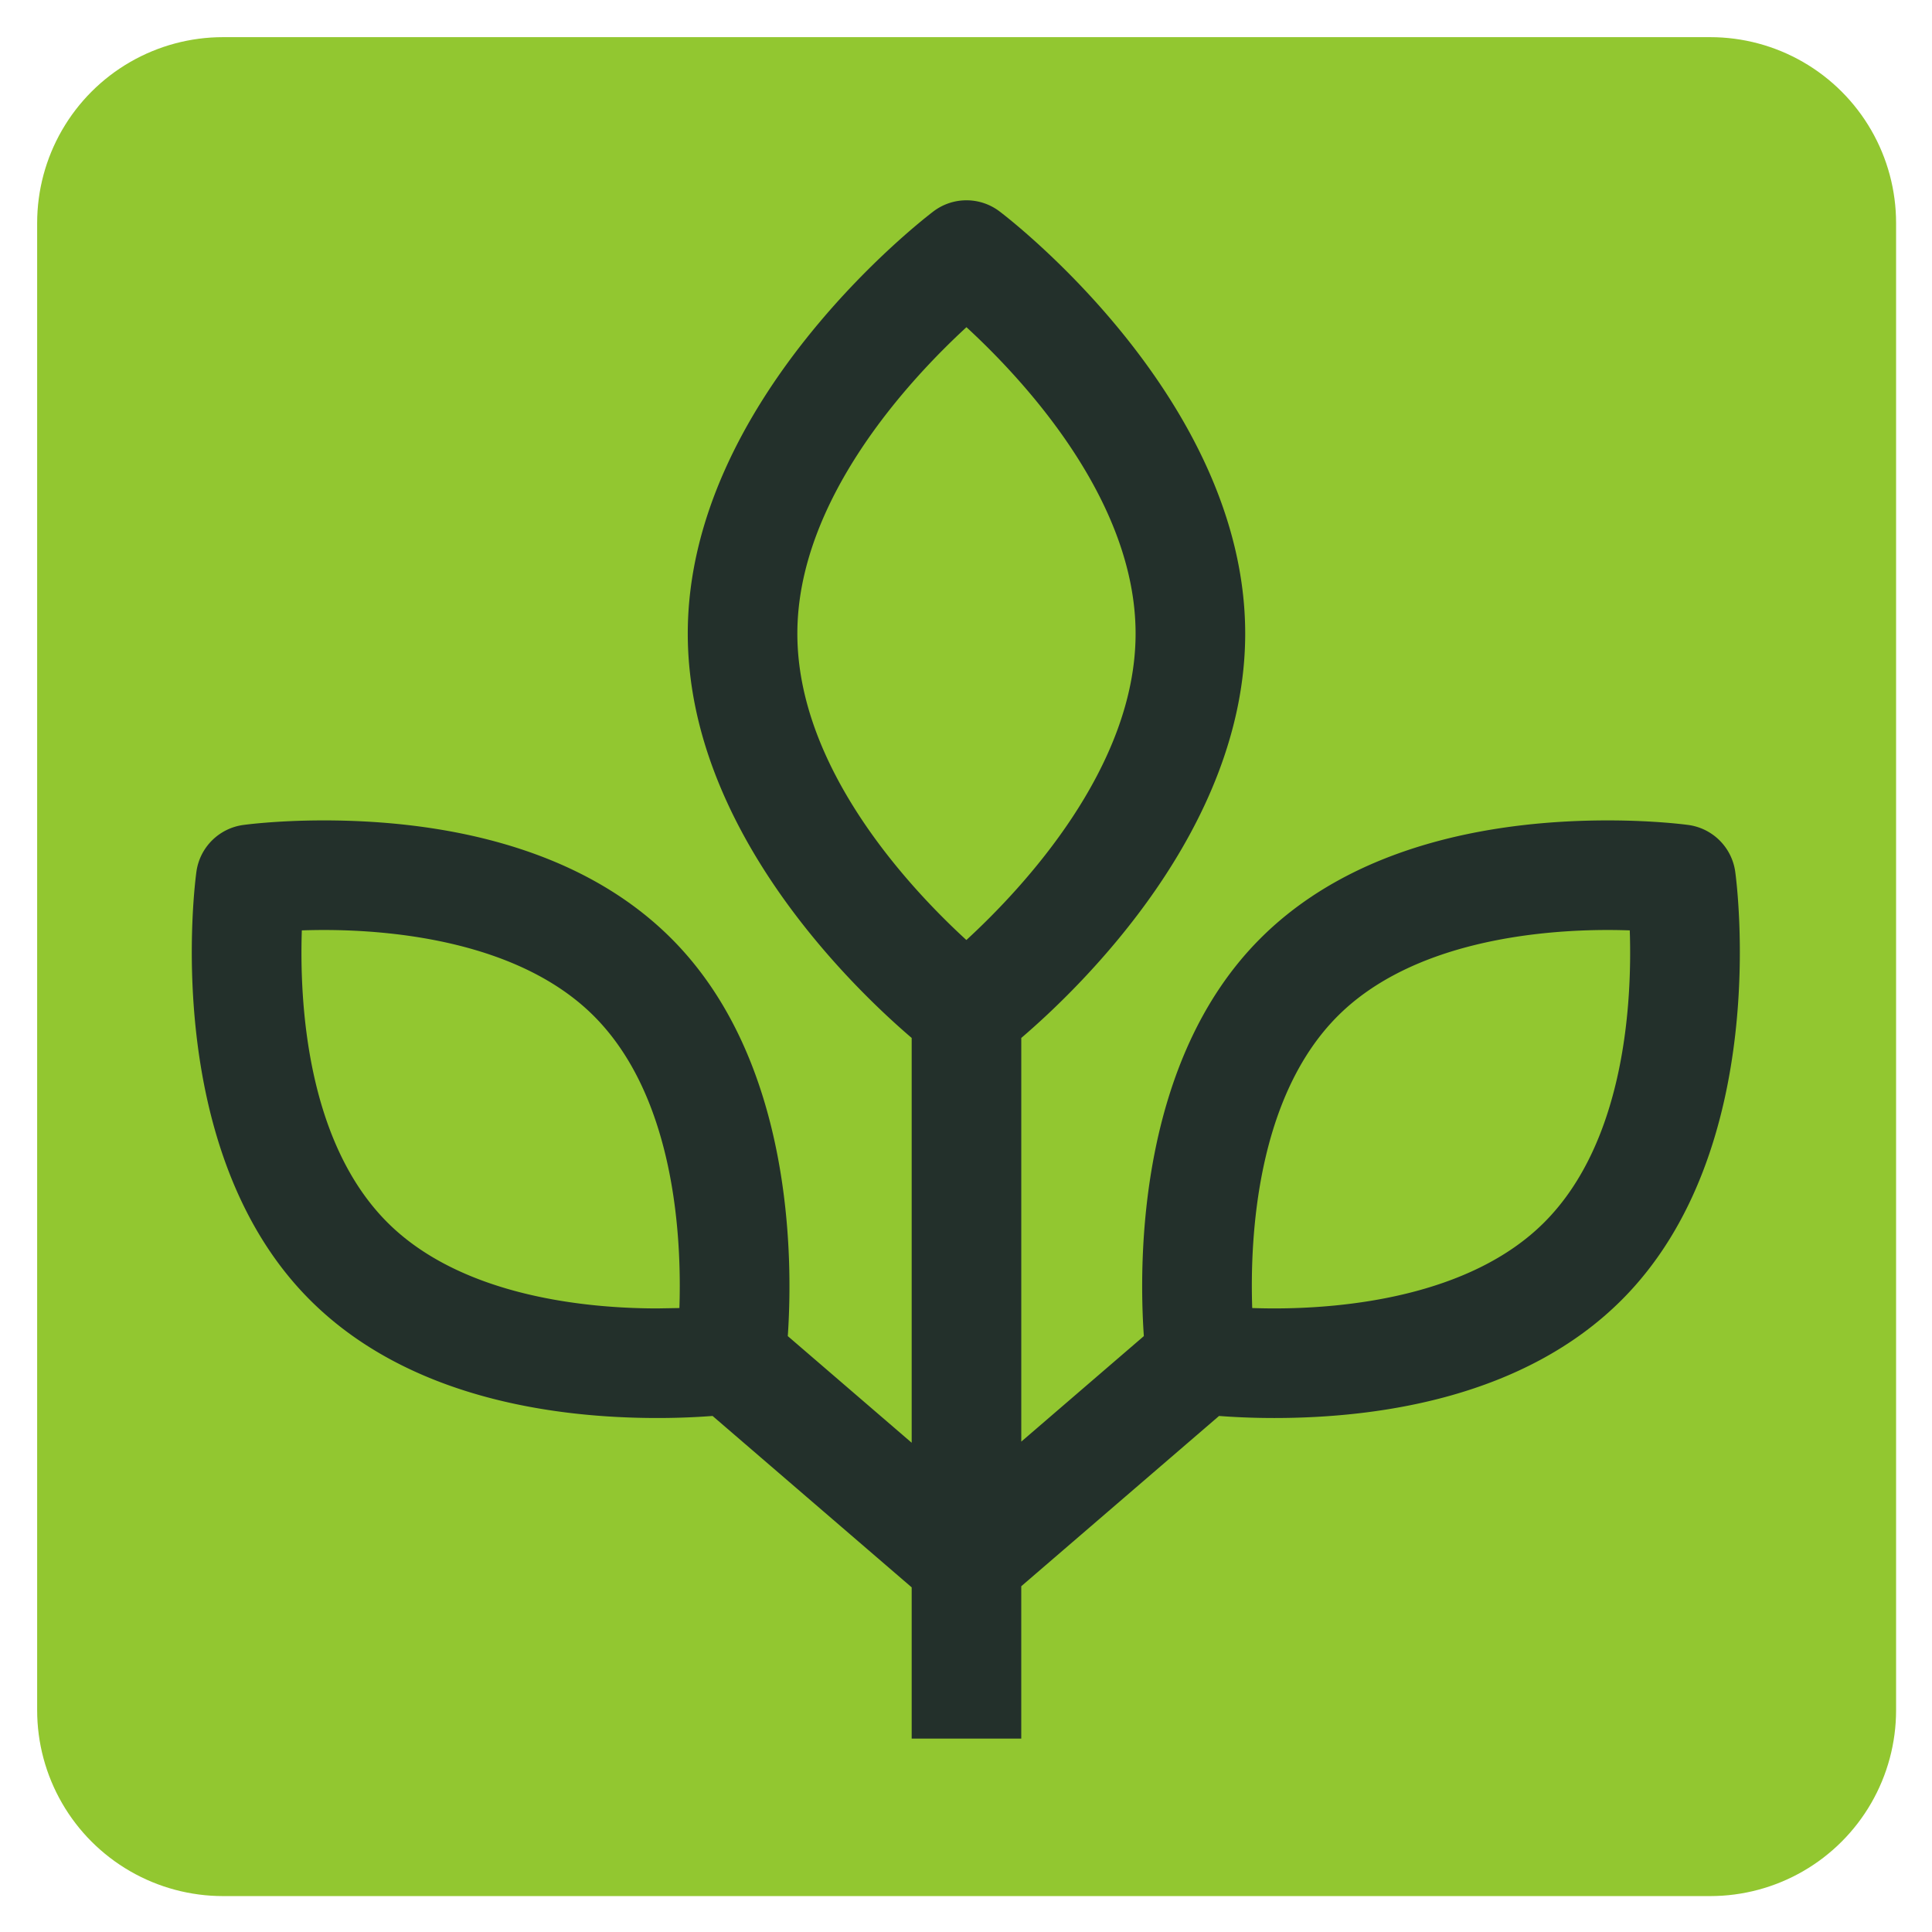
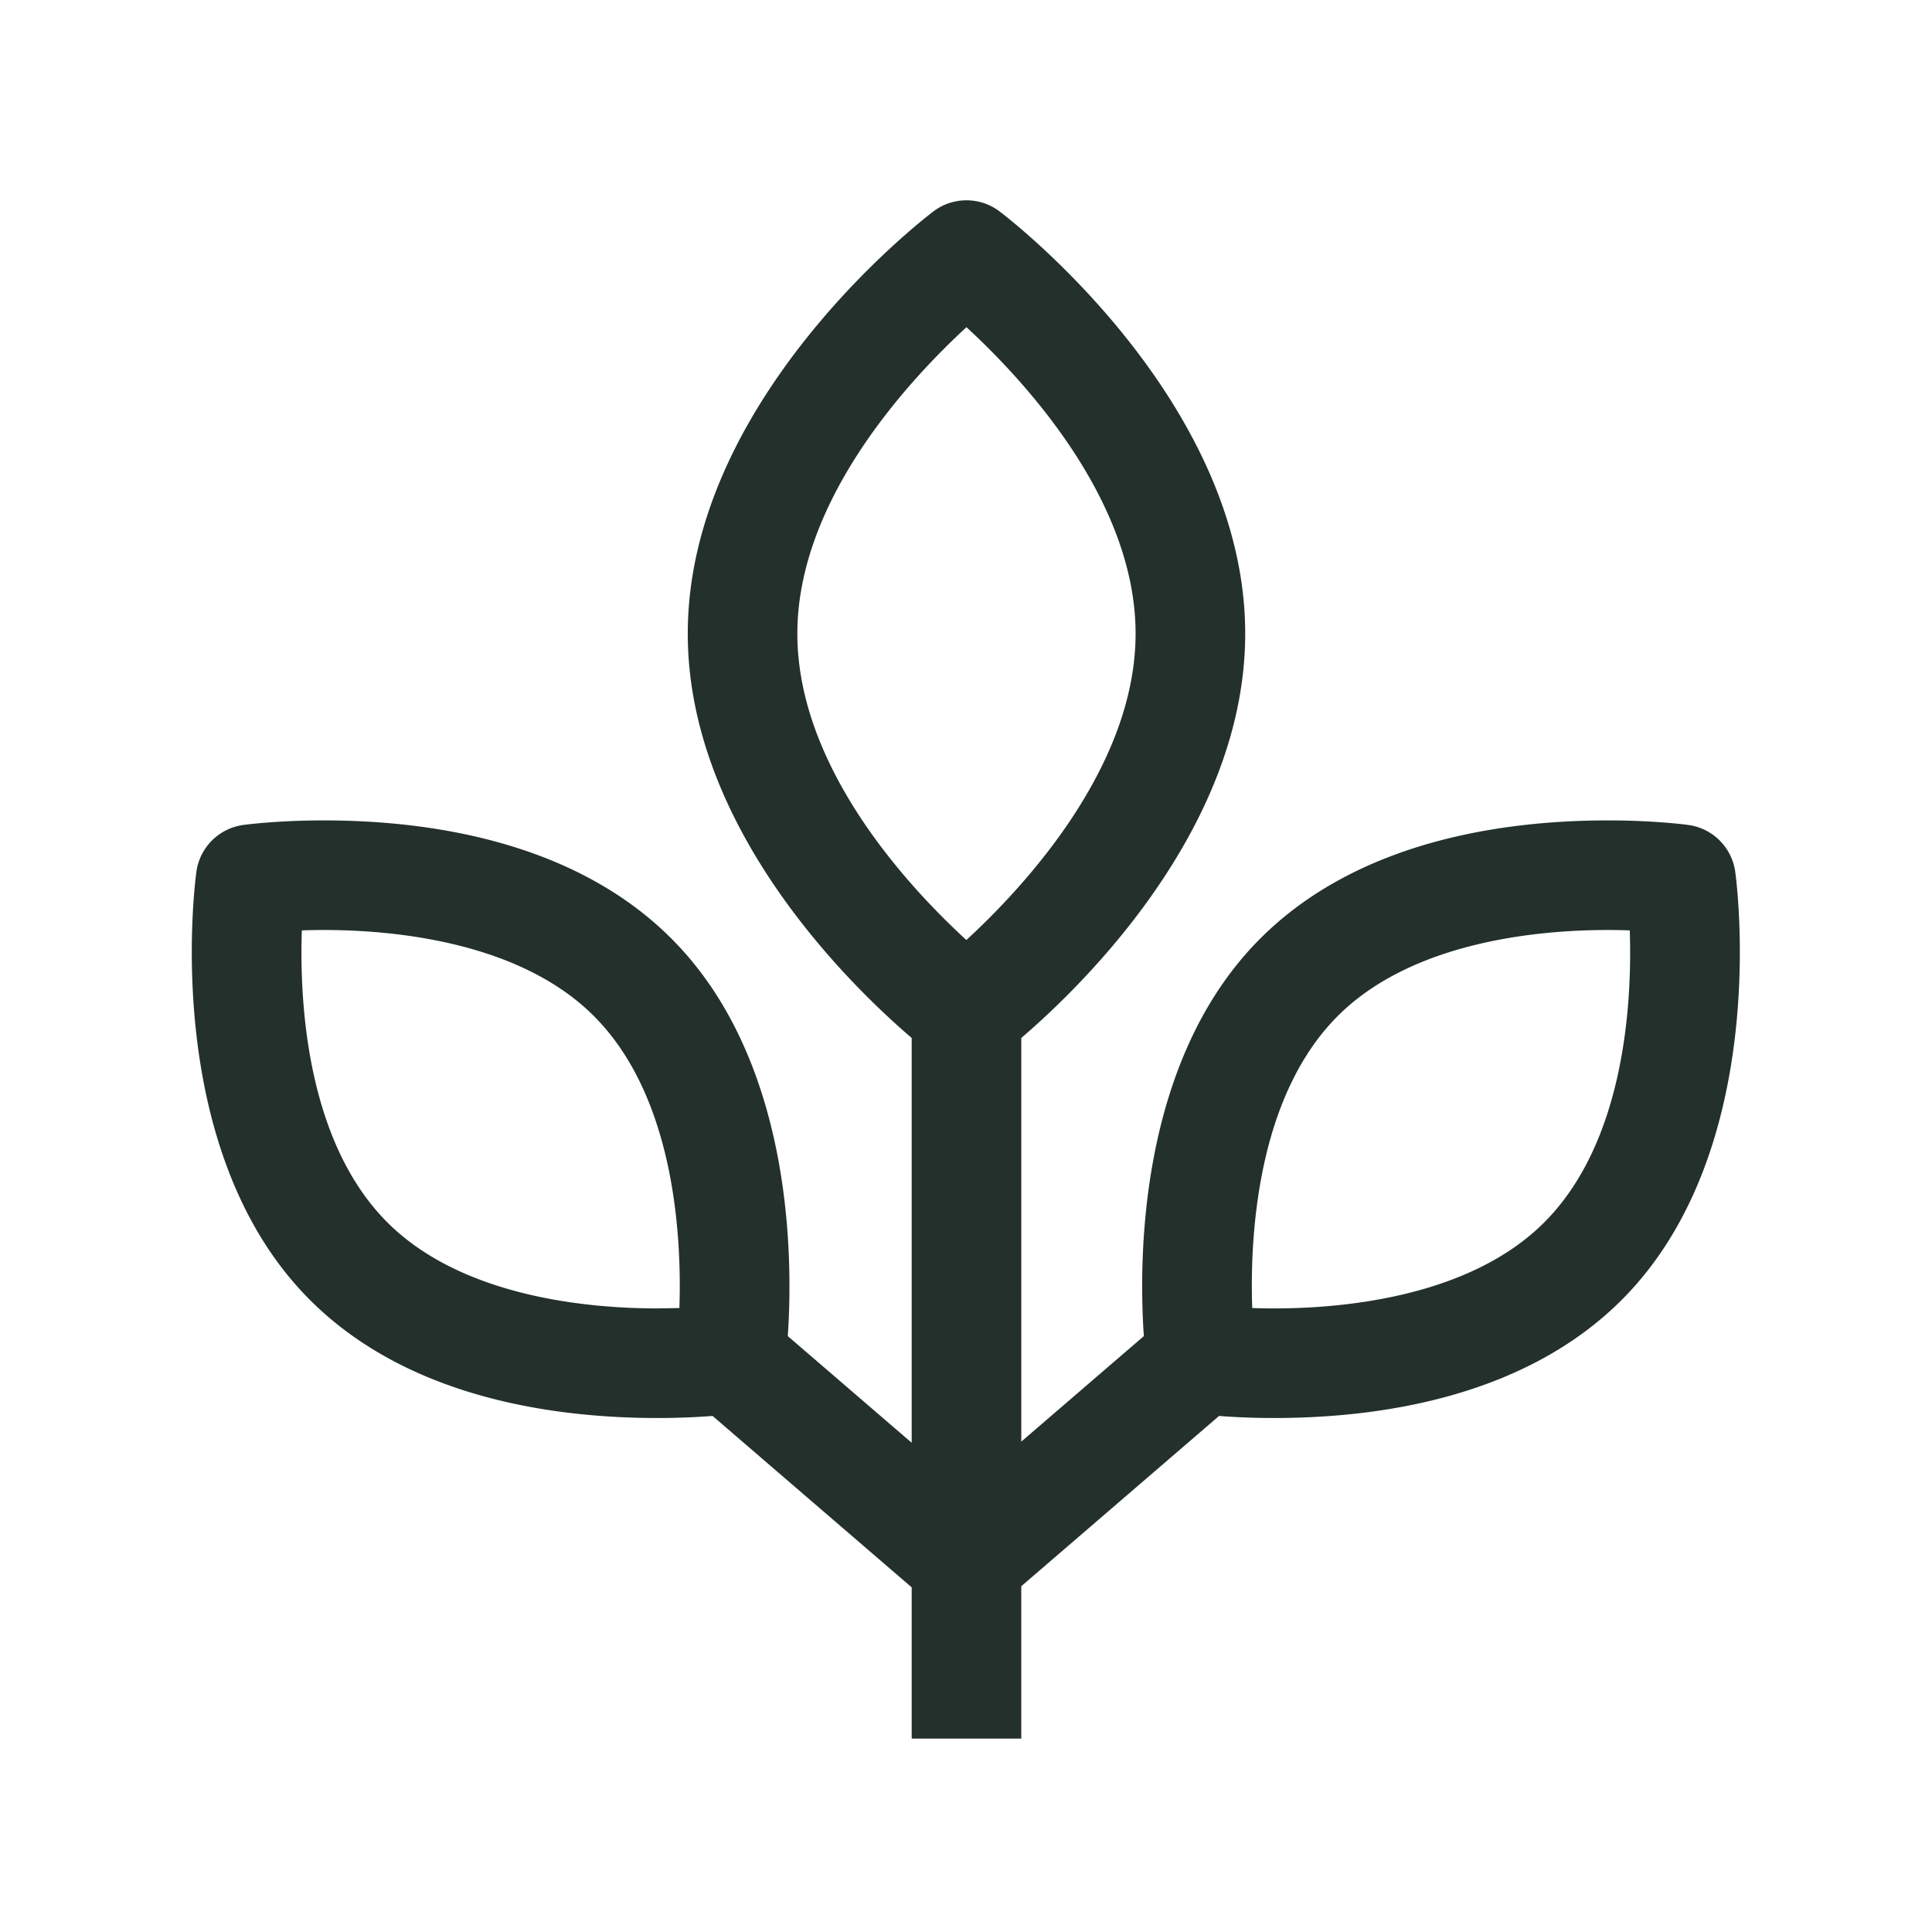
<svg xmlns="http://www.w3.org/2000/svg" viewBox="-14.99 -14.99 779.48 779.48">
  <defs>
    <clipPath id="A">
-       <path d="M75 0h600a74.99 74.99 0 0 1 75 75v600a74.99 74.99 0 0 1-75 75H75a74.99 74.99 0 0 1-75-75V75A74.99 74.99 0 0 1 75 0zm0 0" />
-     </clipPath>
+       </clipPath>
    <clipPath id="B">
      <path d="M53.059 65h644.25v621.457H53.059zm0 0" />
    </clipPath>
  </defs>
  <g clip-path="url(#A)">
    <path fill="#92c730" d="M-75-75h900v900H-75z" />
  </g>
  <g clip-path="url(#B)">
-     <path fill="#23302b" d="M847.973 714.82c-.289-.668-.684-1.273-1.035-1.906l-1.117-1.969c-.043-.062-.105-.113-.148-.176-4-5.68-10.578-9.41-18.051-9.41H397.047v-76.375l79.797-68.695c5.625.426 13.223.828 22.238.828 42.238 0 100.844-8.266 140.215-47.648 60.547-60.551 46.434-168.187 45.805-172.742-1.355-9.805-9.066-17.512-18.863-18.871-.543-.078-13.543-1.848-32.531-1.848-42.234 0-100.848 8.27-140.215 47.648-49.27 49.27-49.102 129.691-46.988 160.414l-49.453 42.574V403.781c24.23-20.727 90.344-84.453 90.344-163.145 0-94.246-95.066-167.262-99.109-170.328-7.895-5.98-18.797-5.98-26.687 0-4.043 3.066-99.105 76.082-99.105 170.328 0 78.688 66.113 142.414 90.34 163.145v163.32l-49.988-43.031c2.113-30.723 2.285-111.145-46.984-160.414-39.375-39.379-97.988-47.648-140.215-47.648-18.992 0-31.988 1.77-32.531 1.848-9.805 1.359-17.512 9.066-18.863 18.871-.629 4.555-14.75 112.191 45.797 172.742 39.371 39.383 97.98 47.648 140.215 47.648 9.016 0 16.613-.402 22.238-.828l80.332 69.152v75.918H-77.746c-12.211 0-22.109 9.902-22.109 22.109s9.898 22.113 22.109 22.113H630.09c-48.477 19.145-93.719 42.047-133.398 63.508-44.437 23.977-89.434 50.477-132.941 76.094l-50.109 29.395c-62.574 36.512-129.715 74.016-197.305 101.918H-77.746c-12.211 0-22.109 9.898-22.109 22.109s9.898 22.109 22.109 22.109h198.52c.027 0 .047.012.074.012a21.85 21.85 0 0 0 4.336-.449c.676-.133 1.305-.387 1.961-.582.68-.203 1.367-.336 2.039-.605.074-.031.141-.066.215-.094.035-.016.066-.031.102-.043 71.324-29.09 141.355-68.215 206.398-106.168l50.289-29.488 131.52-75.309c86.066-46.539 199.129-100.234 310.395-102.273 12.211-.223 21.926-10.309 21.699-22.516-.051-2.793-.668-5.426-1.656-7.863-.07-.176-.102-.352-.172-.516zM524.746 394.918c30.184-30.18 81.219-34.695 108.953-34.695 3.168 0 6.141.066 8.852.156.965 28.57-1.785 85.086-34.52 117.828-30.184 30.18-81.219 34.695-108.953 34.695-3.172 0-6.137-.066-8.852-.152-.965-28.574 1.781-85.09 34.52-117.832zM306.707 240.637c0-53.891 45.094-102.316 68.227-123.617 23.152 21.309 68.238 69.734 68.238 123.617 0 53.898-45.129 102.348-68.27 123.633-23.145-21.211-68.195-69.484-68.195-123.633zm-165.398 237.57c-32.742-32.742-35.484-89.277-34.523-117.828 2.719-.09 5.684-.156 8.859-.156 27.73 0 78.766 4.516 108.949 34.695 32.742 32.742 35.484 89.277 34.523 117.832l-8.859.152c-27.734 0-78.766-4.516-108.949-34.695zm0 0" />
+     <path fill="#23302b" d="M847.973 714.82c-.289-.668-.684-1.273-1.035-1.906l-1.117-1.969c-.043-.062-.105-.113-.148-.176-4-5.68-10.578-9.41-18.051-9.41H397.047v-76.375l79.797-68.695c5.625.426 13.223.828 22.238.828 42.238 0 100.844-8.266 140.215-47.648 60.547-60.551 46.434-168.187 45.805-172.742-1.355-9.805-9.066-17.512-18.863-18.871-.543-.078-13.543-1.848-32.531-1.848-42.234 0-100.848 8.27-140.215 47.648-49.27 49.27-49.102 129.691-46.988 160.414l-49.453 42.574V403.781c24.23-20.727 90.344-84.453 90.344-163.145 0-94.246-95.066-167.262-99.109-170.328-7.895-5.98-18.797-5.98-26.687 0-4.043 3.066-99.105 76.082-99.105 170.328 0 78.688 66.113 142.414 90.34 163.145v163.32l-49.988-43.031c2.113-30.723 2.285-111.145-46.984-160.414-39.375-39.379-97.988-47.648-140.215-47.648-18.992 0-31.988 1.77-32.531 1.848-9.805 1.359-17.512 9.066-18.863 18.871-.629 4.555-14.75 112.191 45.797 172.742 39.371 39.383 97.98 47.648 140.215 47.648 9.016 0 16.613-.402 22.238-.828l80.332 69.152v75.918H-77.746s9.898 22.113 22.109 22.113H630.09c-48.477 19.145-93.719 42.047-133.398 63.508-44.437 23.977-89.434 50.477-132.941 76.094l-50.109 29.395c-62.574 36.512-129.715 74.016-197.305 101.918H-77.746c-12.211 0-22.109 9.898-22.109 22.109s9.898 22.109 22.109 22.109h198.52c.027 0 .047.012.074.012a21.85 21.85 0 0 0 4.336-.449c.676-.133 1.305-.387 1.961-.582.68-.203 1.367-.336 2.039-.605.074-.031.141-.066.215-.094.035-.016.066-.031.102-.043 71.324-29.09 141.355-68.215 206.398-106.168l50.289-29.488 131.52-75.309c86.066-46.539 199.129-100.234 310.395-102.273 12.211-.223 21.926-10.309 21.699-22.516-.051-2.793-.668-5.426-1.656-7.863-.07-.176-.102-.352-.172-.516zM524.746 394.918c30.184-30.18 81.219-34.695 108.953-34.695 3.168 0 6.141.066 8.852.156.965 28.57-1.785 85.086-34.52 117.828-30.184 30.18-81.219 34.695-108.953 34.695-3.172 0-6.137-.066-8.852-.152-.965-28.574 1.781-85.09 34.52-117.832zM306.707 240.637c0-53.891 45.094-102.316 68.227-123.617 23.152 21.309 68.238 69.734 68.238 123.617 0 53.898-45.129 102.348-68.27 123.633-23.145-21.211-68.195-69.484-68.195-123.633zm-165.398 237.57c-32.742-32.742-35.484-89.277-34.523-117.828 2.719-.09 5.684-.156 8.859-.156 27.73 0 78.766 4.516 108.949 34.695 32.742 32.742 35.484 89.277 34.523 117.832l-8.859.152c-27.734 0-78.766-4.516-108.949-34.695zm0 0" />
  </g>
</svg>